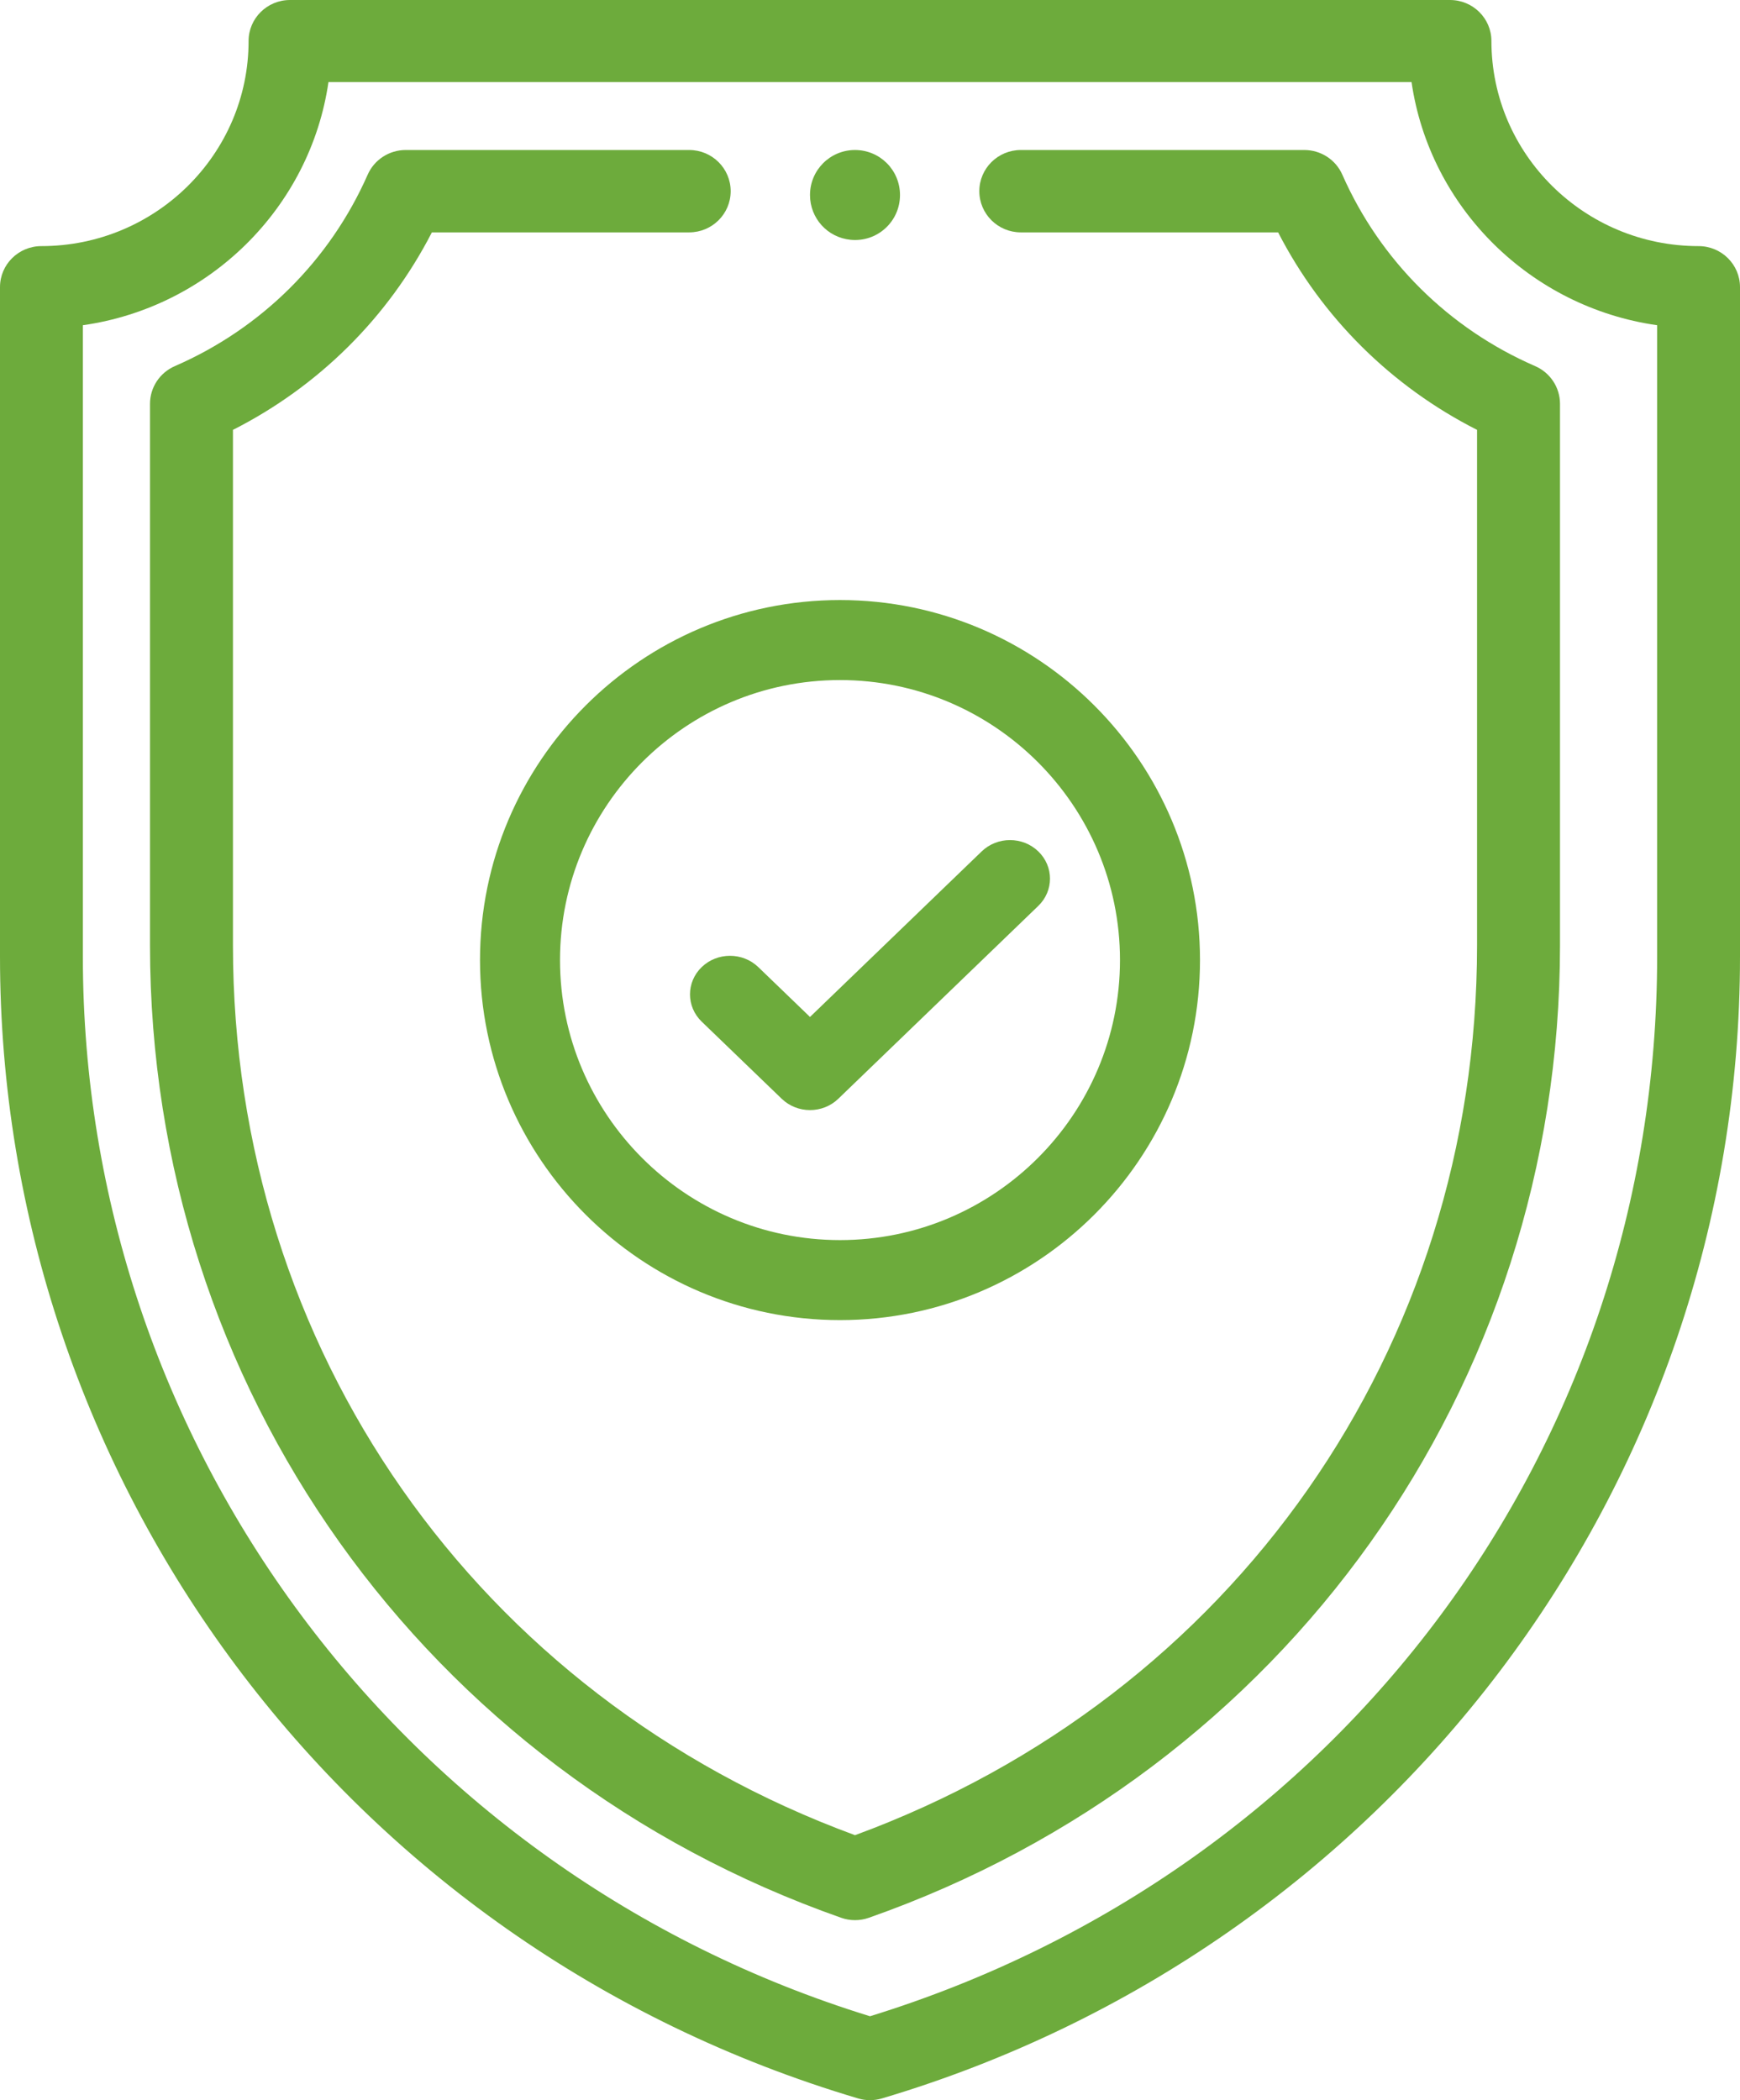
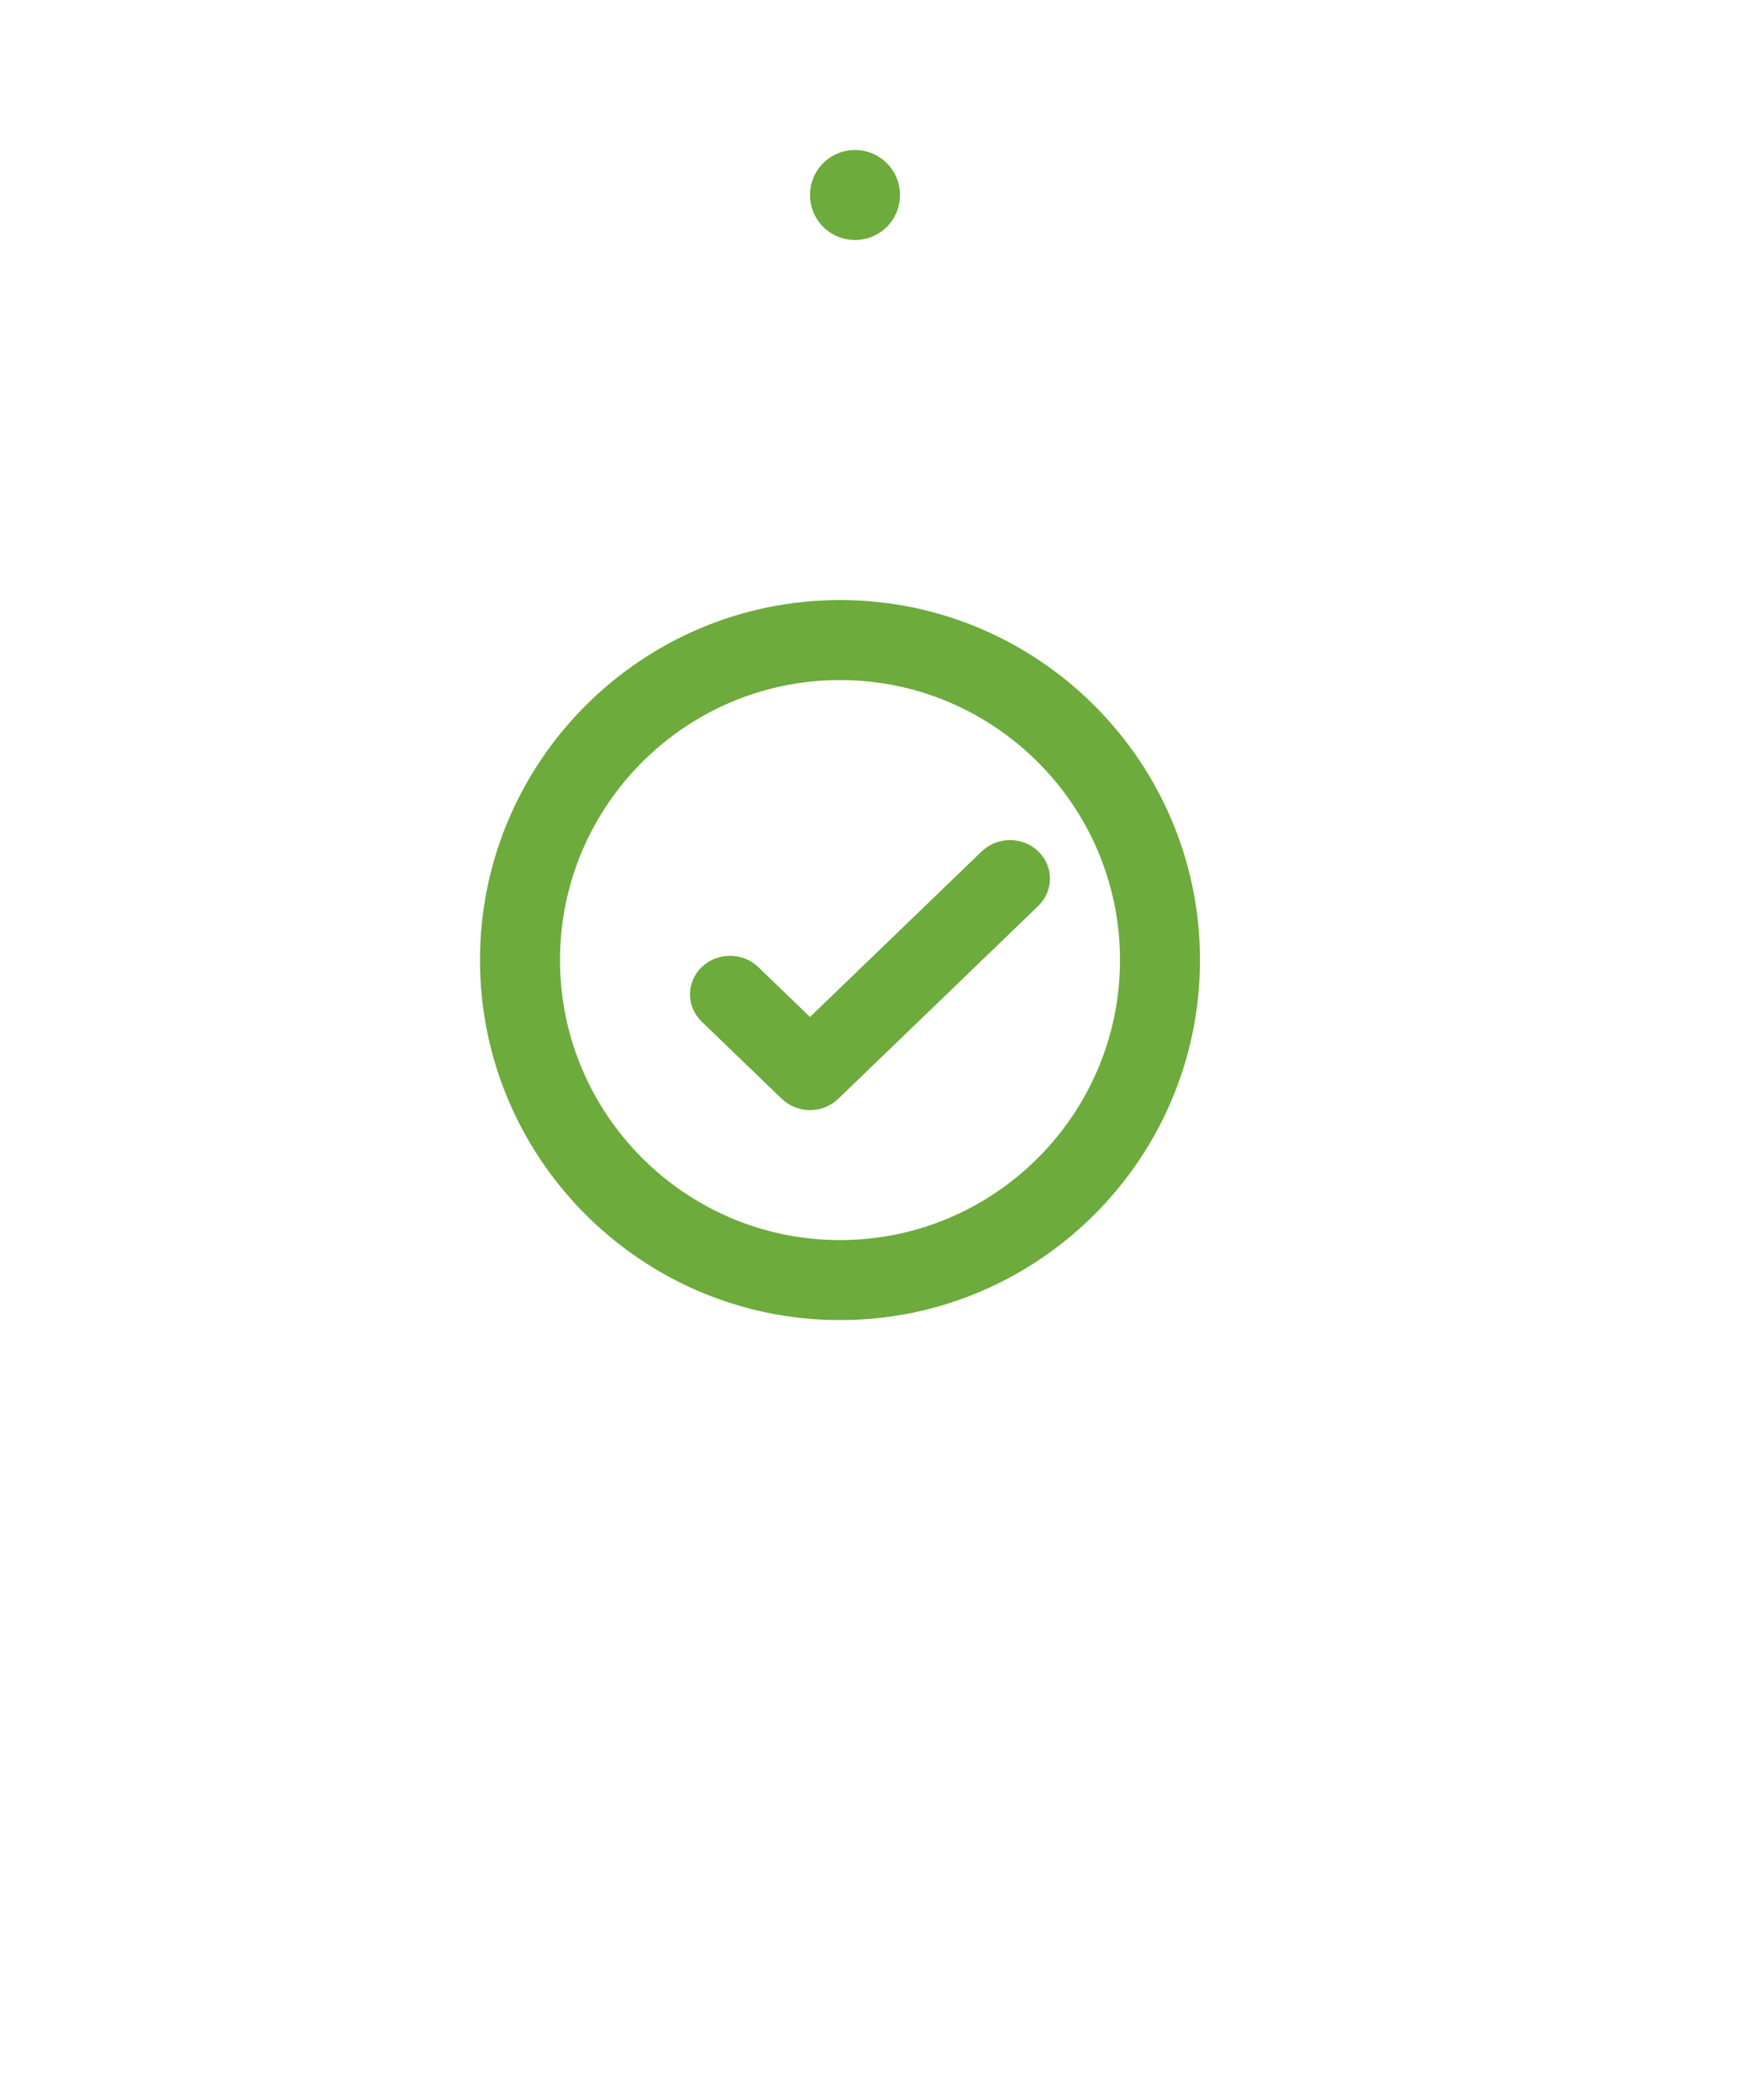
<svg xmlns="http://www.w3.org/2000/svg" width="58" height="70" viewBox="0 0 58 70" fill="none">
  <path d="M28.5 5C27.669 5 27 5.67 27 6.5C27 7.273 27.581 7.916 28.35 7.992C29.239 8.081 30 7.388 30 6.5C30 5.669 29.33 5 28.5 5Z" fill="#6DAB3C" />
-   <path d="M56.619 8.203C52.812 8.203 49.714 5.137 49.714 1.367C49.714 0.612 49.096 0 48.333 0H9.667C8.904 0 8.286 0.612 8.286 1.367C8.286 5.137 5.188 8.203 1.381 8.203C0.618 8.203 0 8.815 0 9.57V31.881C0 49.269 11.447 64.849 28.603 69.942C28.733 69.981 28.866 70 29 70C29.134 70 29.267 69.981 29.397 69.942C46.181 64.958 58 49.649 58 31.881V9.57C58 8.815 57.382 8.203 56.619 8.203ZM55.238 31.881C55.238 48.212 44.712 62.355 29 67.203C13.413 62.394 2.762 48.123 2.762 31.881V10.84C6.989 10.239 10.342 6.919 10.949 2.734H47.051C47.658 6.919 51.011 10.239 55.238 10.84V31.881Z" fill="#6DAB3C" />
-   <path d="M51.172 12.203C48.289 10.95 46.007 8.684 44.744 5.822C44.524 5.322 44.027 5 43.478 5H34.027C33.263 5 32.644 5.615 32.644 6.372C32.644 7.13 33.263 7.745 34.027 7.745H42.604C44.064 10.583 46.377 12.878 49.235 14.328V31.512C49.235 44.942 41.114 56.53 28.5 61.168C15.886 56.529 7.765 44.942 7.765 31.512V14.328C10.624 12.878 12.936 10.583 14.396 7.745H22.973C23.737 7.745 24.356 7.13 24.356 6.372C24.356 5.615 23.737 5 22.973 5H13.522C12.973 5 12.476 5.323 12.256 5.822C10.993 8.684 8.711 10.95 5.828 12.203C5.325 12.422 5 12.915 5 13.46V31.512C5 46.225 14.166 59.048 28.039 63.921C28.188 63.974 28.344 64 28.5 64C28.656 64 28.812 63.974 28.961 63.921C42.822 59.052 52 46.237 52 31.512V13.46C52 12.915 51.675 12.422 51.172 12.203Z" fill="#6DAB3C" />
  <path d="M28 20C21.383 20 16 25.383 16 32C16 38.617 21.383 44 28 44C34.617 44 40 38.617 40 32C40 25.383 34.617 20 28 20ZM28 41.333C22.854 41.333 18.667 37.146 18.667 32C18.667 26.854 22.854 22.667 28 22.667C33.146 22.667 37.333 26.854 37.333 32C37.333 37.146 33.146 41.333 28 41.333Z" fill="#6DAB3C" />
  <path d="M34.609 28.377C34.089 27.875 33.245 27.875 32.724 28.377L27 33.896L25.276 32.234C24.755 31.732 23.911 31.732 23.39 32.234C22.87 32.736 22.87 33.55 23.39 34.052L26.057 36.623C26.318 36.874 26.659 37 27 37C27.341 37 27.683 36.874 27.943 36.623L34.609 30.195C35.13 29.693 35.13 28.879 34.609 28.377Z" fill="#6DAB3C" />
</svg>